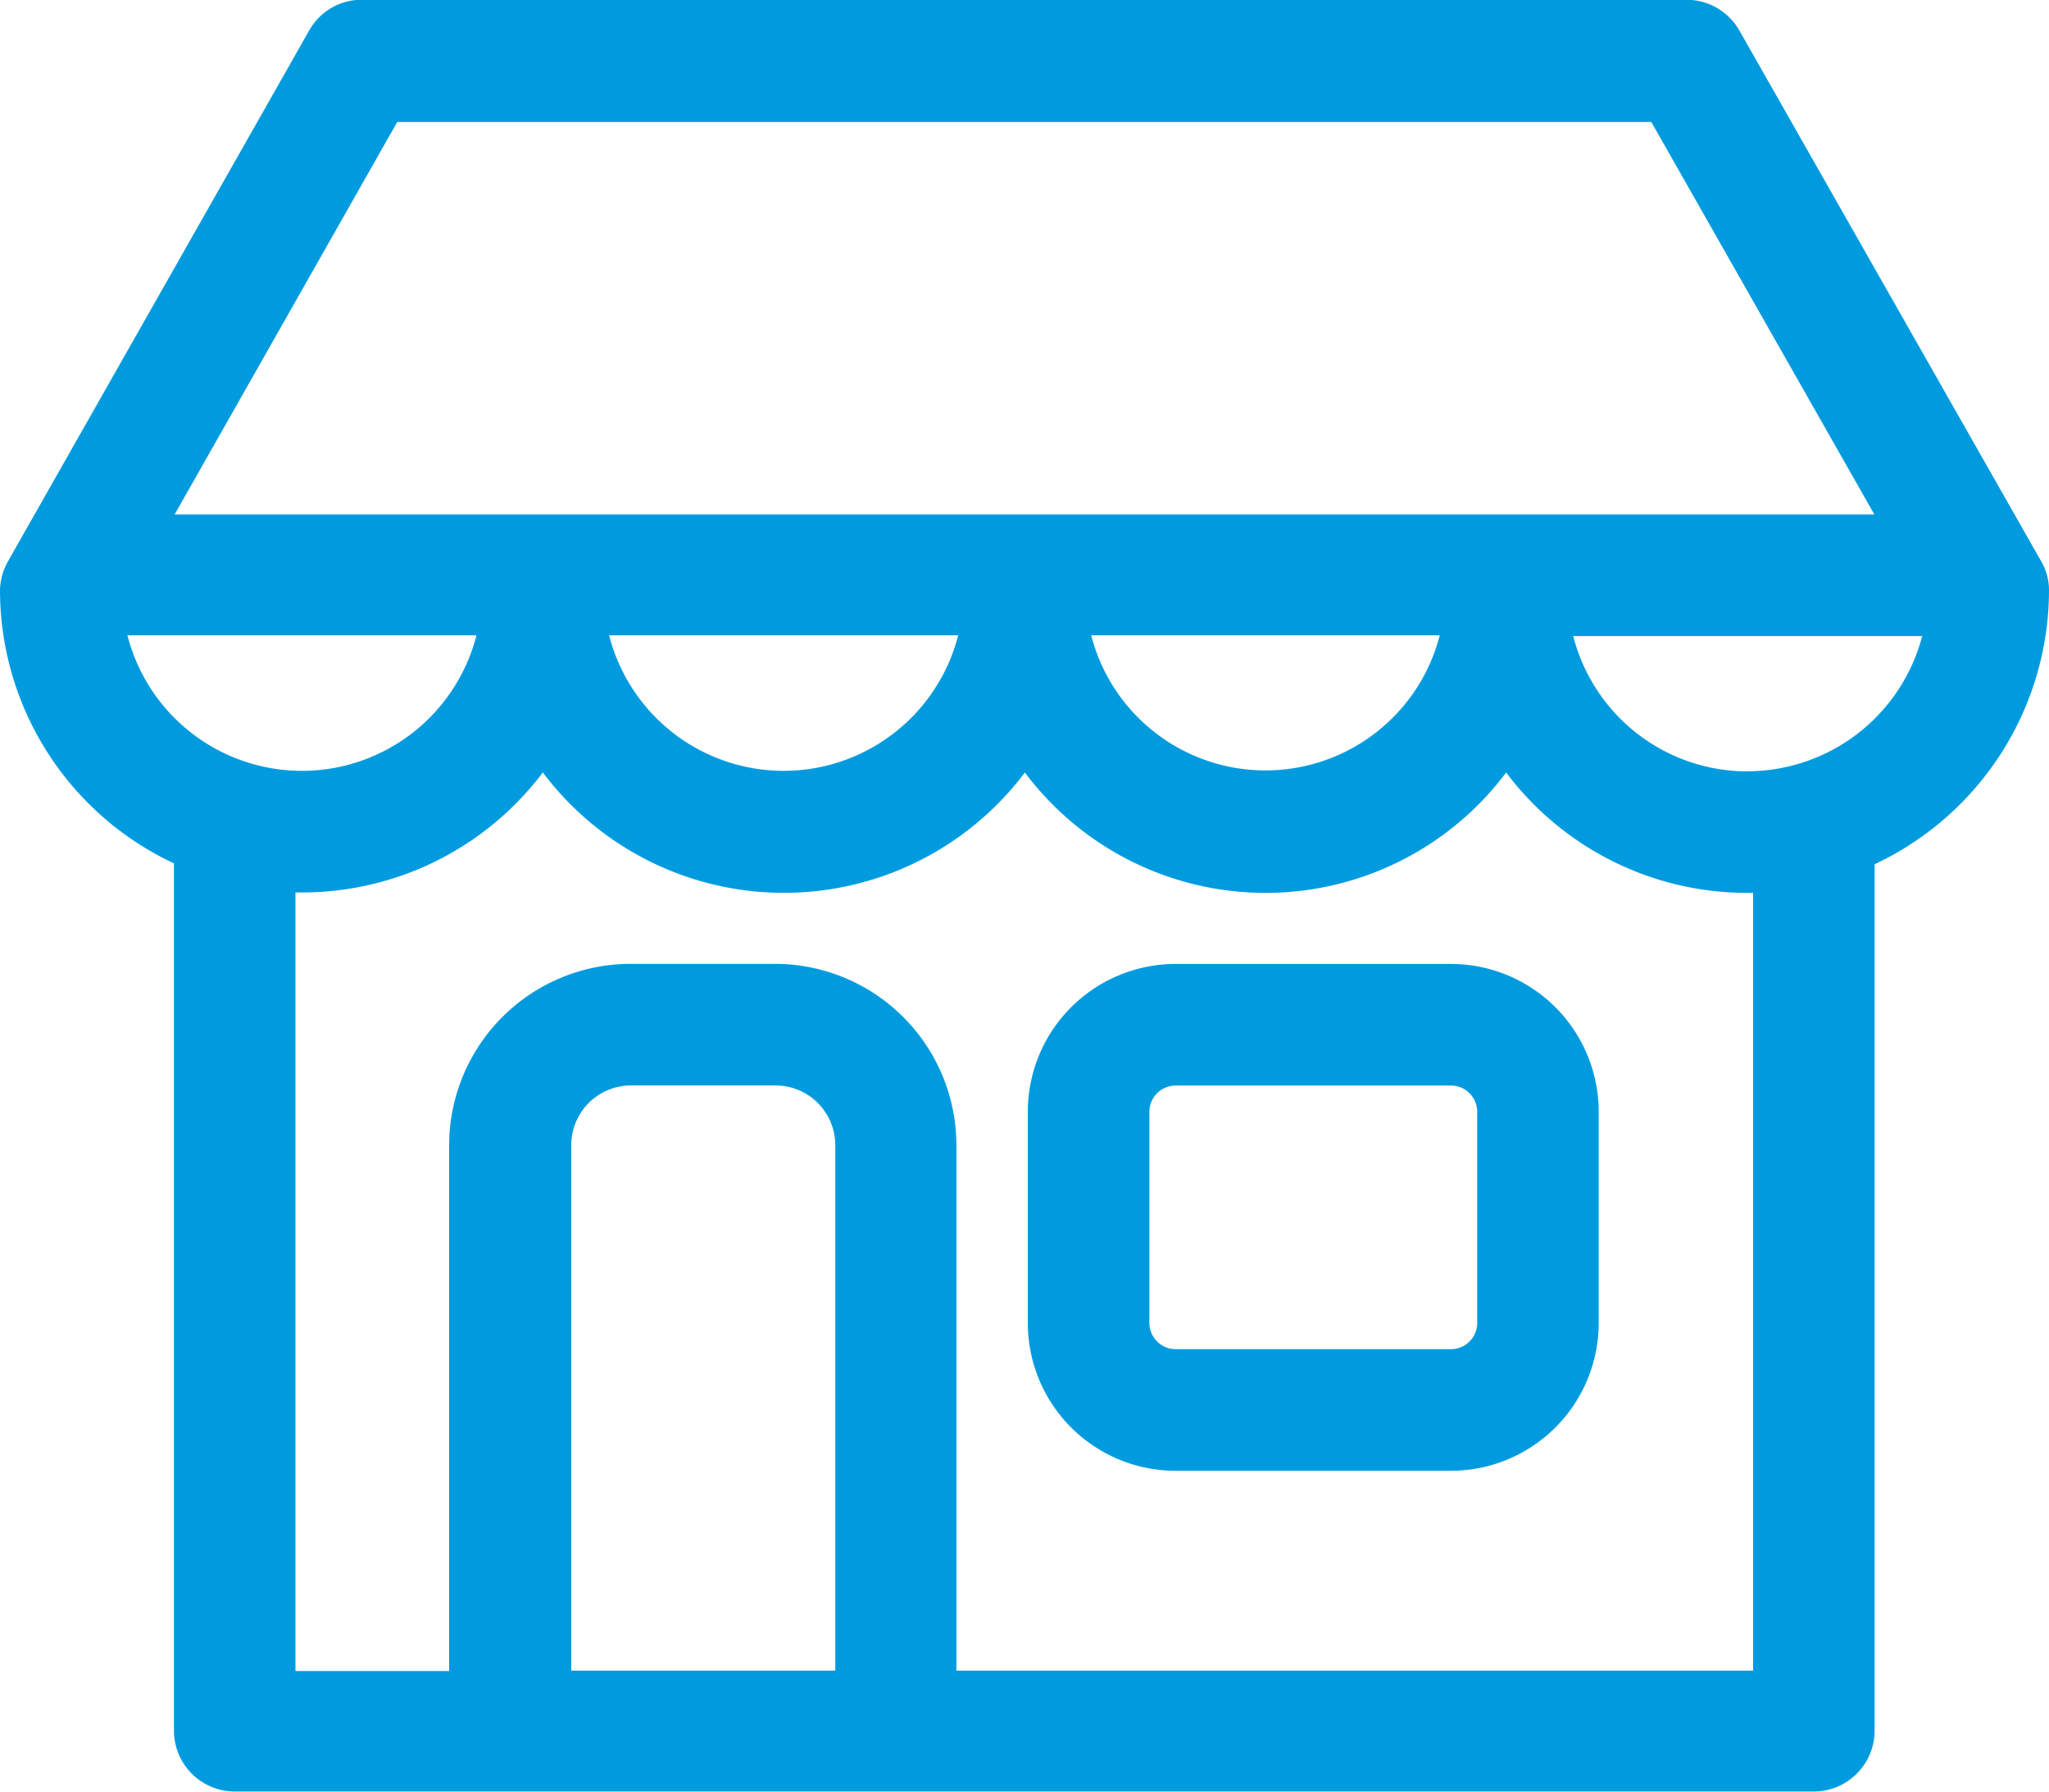
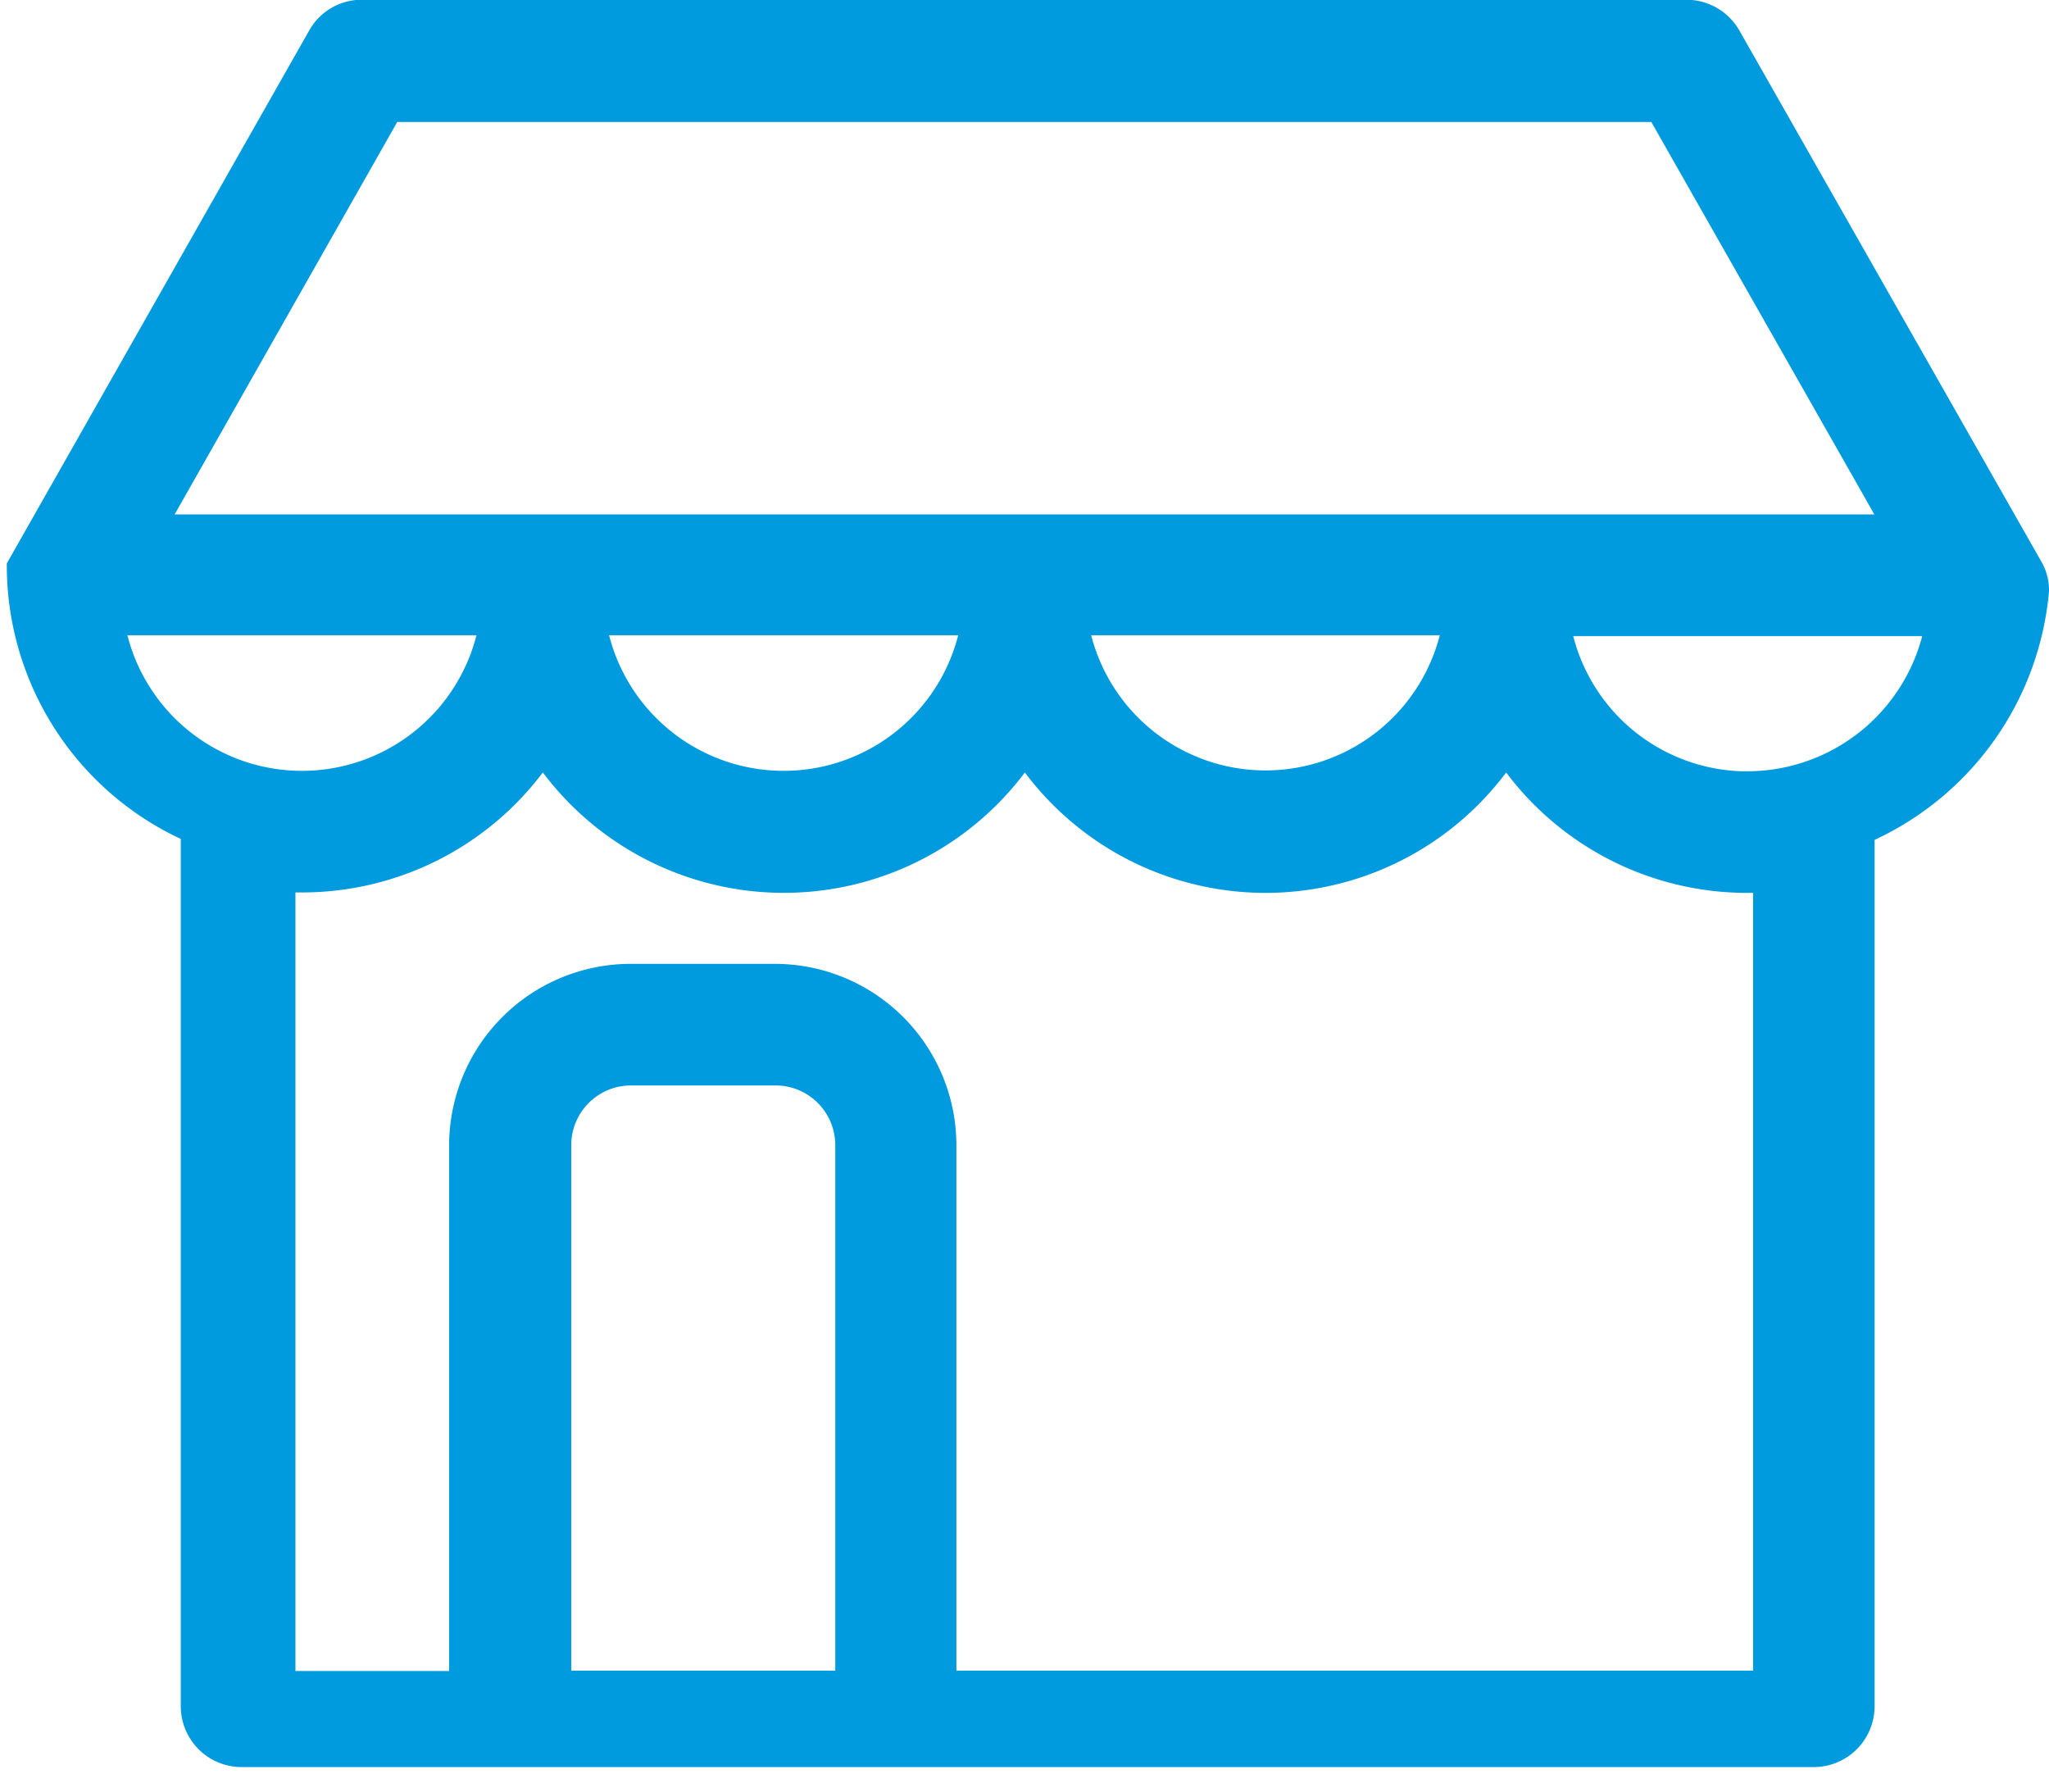
<svg xmlns="http://www.w3.org/2000/svg" width="23.157" height="20.25" viewBox="0 0 23.157 20.25">
  <g transform="translate(4.125 -29.925)">
-     <path d="M252.857,263.75h-3.113a1.546,1.546,0,0,0-1.545,1.545v2.387a1.546,1.546,0,0,0,1.545,1.545h3.113a1.546,1.546,0,0,0,1.544-1.545v-2.387A1.546,1.546,0,0,0,252.857,263.75Zm.421,3.932a.422.422,0,0,1-.421.421h-3.113a.422.422,0,0,1-.421-.421v-2.387a.422.422,0,0,1,.421-.421h3.113a.422.422,0,0,1,.421.421Z" transform="translate(-240.583 -222.808)" fill="#009bdf" stroke="#009bdf" stroke-width="0.25" />
-     <path d="M22.907,37.6a.521.521,0,0,0-.075-.276l-3.407-5.991a.565.565,0,0,0-.487-.286H3.964a.555.555,0,0,0-.487.286l-3.4,5.991A.568.568,0,0,0,0,37.6a3.286,3.286,0,0,0,1.966,3v9.881a.563.563,0,0,0,.562.562H20.374a.563.563,0,0,0,.562-.562v-9.81a.247.247,0,0,0,0-.061A3.3,3.3,0,0,0,22.907,37.6ZM4.292,32.178H18.61l2.663,4.685H1.634Zm12.01,5.8a2.159,2.159,0,0,1-4.25,0Zm-5.443,0a2.161,2.161,0,0,1-4.255,0Zm-9.7,0H5.415a2.161,2.161,0,0,1-4.255,0ZM9.436,49.927H6.206V43.865a.8.8,0,0,1,.8-.8H8.64a.8.8,0,0,1,.8.8v6.061Zm10.377,0H10.559V43.865a1.927,1.927,0,0,0-1.924-1.924H7a1.927,1.927,0,0,0-1.924,1.924v6.066H3.089V40.884c.066,0,.131,0,.2,0A3.281,3.281,0,0,0,6.01,39.438a3.283,3.283,0,0,0,5.448,0,3.274,3.274,0,0,0,5.439,0,3.281,3.281,0,0,0,2.724,1.451c.066,0,.126,0,.192,0v9.043Zm-.192-10.161A2.158,2.158,0,0,1,17.5,37.987h4.255A2.171,2.171,0,0,1,19.621,39.765Z" transform="translate(-4 -1)" fill="#009bdf" stroke="#009bdf" stroke-width="0.25" />
+     <path d="M22.907,37.6a.521.521,0,0,0-.075-.276l-3.407-5.991a.565.565,0,0,0-.487-.286H3.964a.555.555,0,0,0-.487.286l-3.4,5.991a3.286,3.286,0,0,0,1.966,3v9.881a.563.563,0,0,0,.562.562H20.374a.563.563,0,0,0,.562-.562v-9.81a.247.247,0,0,0,0-.061A3.3,3.3,0,0,0,22.907,37.6ZM4.292,32.178H18.61l2.663,4.685H1.634Zm12.01,5.8a2.159,2.159,0,0,1-4.25,0Zm-5.443,0a2.161,2.161,0,0,1-4.255,0Zm-9.7,0H5.415a2.161,2.161,0,0,1-4.255,0ZM9.436,49.927H6.206V43.865a.8.8,0,0,1,.8-.8H8.64a.8.8,0,0,1,.8.8v6.061Zm10.377,0H10.559V43.865a1.927,1.927,0,0,0-1.924-1.924H7a1.927,1.927,0,0,0-1.924,1.924v6.066H3.089V40.884c.066,0,.131,0,.2,0A3.281,3.281,0,0,0,6.01,39.438a3.283,3.283,0,0,0,5.448,0,3.274,3.274,0,0,0,5.439,0,3.281,3.281,0,0,0,2.724,1.451c.066,0,.126,0,.192,0v9.043Zm-.192-10.161A2.158,2.158,0,0,1,17.5,37.987h4.255A2.171,2.171,0,0,1,19.621,39.765Z" transform="translate(-4 -1)" fill="#009bdf" stroke="#009bdf" stroke-width="0.25" />
  </g>
</svg>